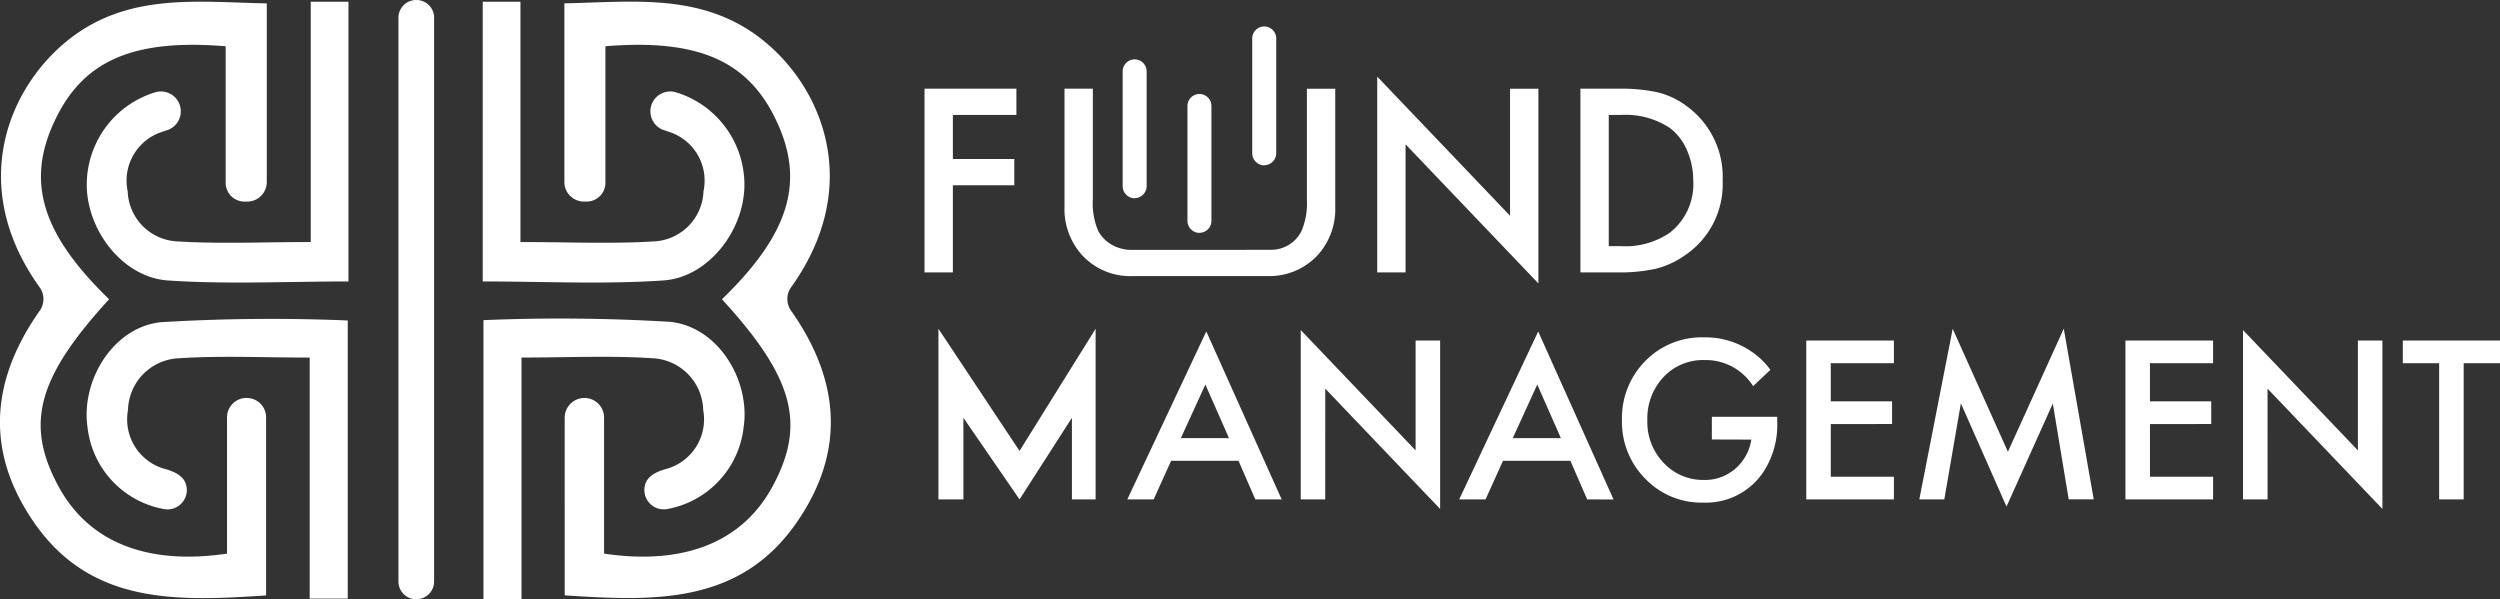
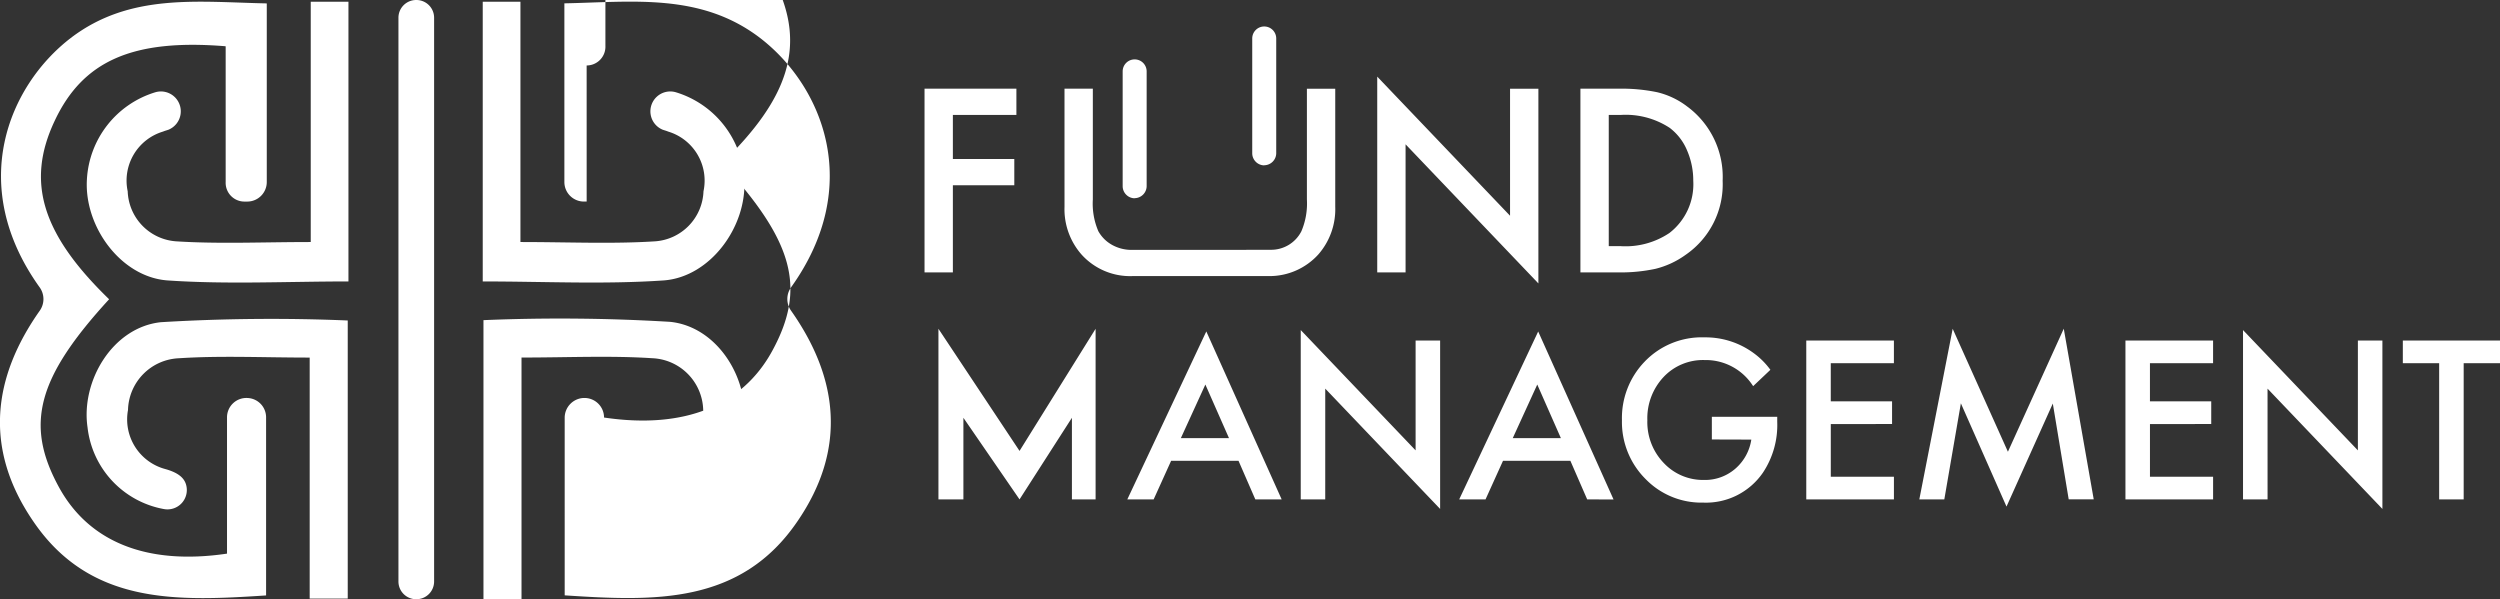
<svg xmlns="http://www.w3.org/2000/svg" width="146.52" height="35.119" viewBox="0 0 146.52 35.119">
  <rect x="0" y="0" width="146.52" height="35.119" fill="#333333" stroke="none" />
  <g id="logo-White-1" transform="translate(-48.265 -53.599)">
    <g id="Group_1126" data-name="Group 1126" transform="translate(48.265 53.599)">
-       <path id="Path_1" data-name="Path 1" d="M214.206,65.817h-.161a1.145,1.145,0,0,1-1.145-1.146V54.2c4.018-.08,8-.623,11.47,2.029,3.636,2.792,6.107,8.639,1.808,14.626a1.179,1.179,0,0,0,0,1.346c2.752,3.9,3.315,8.077.382,12.356-3.335,4.9-8.418,4.684-13.642,4.339V78.475A1.161,1.161,0,0,1,214,77.33h.02a1.146,1.146,0,0,1,1.205,1.145v7.976c4.721.7,8.117-.7,9.864-3.918,1.989-3.657,1.266-6.389-2.953-10.99,3.938-3.817,4.882-6.871,3.194-10.449-1.647-3.516-4.56-4.822-10.025-4.38v7.957a1.1,1.1,0,0,1-1.1,1.146Z" transform="translate(-179.823 -54.004)" fill="#fff" />
+       <path id="Path_1" data-name="Path 1" d="M214.206,65.817h-.161a1.145,1.145,0,0,1-1.145-1.146V54.2c4.018-.08,8-.623,11.47,2.029,3.636,2.792,6.107,8.639,1.808,14.626a1.179,1.179,0,0,0,0,1.346c2.752,3.9,3.315,8.077.382,12.356-3.335,4.9-8.418,4.684-13.642,4.339V78.475A1.161,1.161,0,0,1,214,77.33h.02a1.146,1.146,0,0,1,1.205,1.145c4.721.7,8.117-.7,9.864-3.918,1.989-3.657,1.266-6.389-2.953-10.99,3.938-3.817,4.882-6.871,3.194-10.449-1.647-3.516-4.56-4.822-10.025-4.38v7.957a1.1,1.1,0,0,1-1.1,1.146Z" transform="translate(-179.823 -54.004)" fill="#fff" />
      <path id="Path_2" data-name="Path 2" d="M200.069,157.671a1.135,1.135,0,0,1-1.306-1.386c.1-.42.442-.743,1.245-.964a3.013,3.013,0,0,0,2.17-3.455,3.115,3.115,0,0,0-2.973-3.034c-2.471-.161-4.962-.04-7.675-.04v14.165H189.3V146.6a107.824,107.824,0,0,1,10.949.1c2.833.3,4.7,3.455,4.3,6.168A5.49,5.49,0,0,1,200.069,157.671Z" transform="translate(-160.965 -127.837)" fill="#fff" />
      <path id="Path_3" data-name="Path 3" d="M199.625,61.594a1.165,1.165,0,0,1,.781-2.19,5.662,5.662,0,0,1,4.018,5.123c.161,2.752-1.989,5.705-4.721,5.907-3.5.24-7.012.06-10.608.06V54.1h2.21V68.184c2.792,0,5.345.12,7.875-.04a3.05,3.05,0,0,0,2.853-2.933,3,3,0,0,0-2.069-3.5C199.827,61.654,199.727,61.634,199.625,61.594Z" transform="translate(-160.803 -53.999)" fill="#fff" />
      <path id="Path_4" data-name="Path 4" d="M62.616,65.816h.142A1.145,1.145,0,0,0,63.9,64.67V54.221a.02.02,0,0,0-.02-.02c-4.018-.08-8-.623-11.47,2.029C48.774,59.025,46.3,64.872,50.6,70.858a1.179,1.179,0,0,1,0,1.346c-2.752,3.9-3.315,8.077-.382,12.356,3.335,4.9,8.418,4.684,13.642,4.339V78.473a1.133,1.133,0,0,0-1.085-1.145h0a1.135,1.135,0,0,0-1.205,1.145v7.976c-4.721.7-8.116-.7-9.863-3.918-1.989-3.657-1.266-6.389,2.953-10.99-3.938-3.817-4.882-6.871-3.194-10.449,1.647-3.516,4.56-4.822,10.005-4.38a.02.02,0,0,1,.02.02V64.67a1.1,1.1,0,0,0,1.123,1.146Z" transform="translate(-48.265 -54.002)" fill="#fff" />
      <path id="Path_5" data-name="Path 5" d="M78.065,157.753a1.135,1.135,0,0,0,1.306-1.386c-.1-.42-.442-.743-1.245-.964a3.013,3.013,0,0,1-2.17-3.455,3.115,3.115,0,0,1,2.973-3.034c2.471-.161,4.962-.04,7.675-.04V163h2.23V146.7a107.821,107.821,0,0,0-10.949.1c-2.833.3-4.7,3.455-4.3,6.168A5.488,5.488,0,0,0,78.065,157.753Z" transform="translate(-68.454 -127.917)" fill="#fff" />
      <path id="Path_6" data-name="Path 6" d="M78.37,61.594a1.165,1.165,0,0,0-.781-2.19,5.662,5.662,0,0,0-4.018,5.123c-.161,2.752,1.989,5.705,4.721,5.907,3.5.24,7.012.06,10.608.06V54.1h-2.21V68.184c-2.792,0-5.345.12-7.875-.04a3.05,3.05,0,0,1-2.853-2.933,3,3,0,0,1,2.069-3.5C78.169,61.654,78.269,61.634,78.37,61.594Z" transform="translate(-68.478 -53.999)" fill="#fff" />
      <path id="Path_7" data-name="Path 7" d="M165.545,88.718h0a1.038,1.038,0,0,1-1.045-1.045V54.644a1.038,1.038,0,0,1,1.045-1.045h0a1.038,1.038,0,0,1,1.045,1.045V87.673a1.038,1.038,0,0,1-1.045,1.045Z" transform="translate(-141.148 -53.599)" fill="#fff" />
    </g>
    <g id="Group_3344" data-name="Group 3344" transform="translate(102.45 55.154)">
      <path id="Path_11186" data-name="Path 11186" d="M3.383-14.059H1.92v-10l4.753,7.158,4.458-7.158v10H9.743v-4.783l-3.07,4.783L3.383-18.842Zm17.109,0-.985-2.262H15.557l-1.024,2.262H12.989l4.63-9.845,4.417,9.845Zm-4.364-3.592h2.82l-1.384-3.14Zm8.461,3.592H23.154v-9.925l6.732,7.051v-6.439h1.437V-13.5L24.59-20.552Zm15.353,0-.985-2.262H35.008l-1.024,2.262H32.44L37.07-23.9l4.417,9.845ZM35.58-17.651H38.4l-1.384-3.14Zm11.668.08V-18.9h3.832v.293a5.033,5.033,0,0,1-.838,2.98,4.051,4.051,0,0,1-3.5,1.756,4.555,4.555,0,0,1-3.353-1.357,4.719,4.719,0,0,1-1.41-3.472,4.759,4.759,0,0,1,1.33-3.432,4.635,4.635,0,0,1,3.512-1.424,4.763,4.763,0,0,1,2.834.891,4.441,4.441,0,0,1,1.024,1.011l-1.011.958a3.284,3.284,0,0,0-2.847-1.53,3.171,3.171,0,0,0-2.408,1,3.53,3.53,0,0,0-.945,2.528,3.449,3.449,0,0,0,.965,2.508,3.153,3.153,0,0,0,2.348.991,2.706,2.706,0,0,0,1.849-.665,2.807,2.807,0,0,0,.931-1.7Zm10.67-5.8v1.33h-3.7v2.235h3.592v1.33H54.219v3.087h3.7v1.33H52.782v-9.313Zm2.954,9.313H59.407l1.956-10L64.6-16.853l3.273-7.211,1.756,10H68.162l-.931-5.614-2.714,6.04-2.674-6.053Zm15.752-9.313v1.33h-3.7v2.235h3.592v1.33H72.925v3.087h3.7v1.33H71.488v-9.313Zm3.193,9.313H78.379v-9.925l6.732,7.051v-6.439h1.437V-13.5l-6.732-7.051ZM93.44-22.042H91.311v7.983H89.874v-7.983H87.745v-1.33H93.44Z" transform="translate(-1.105 41.773)" fill="#fff" />
      <path id="Path_11184" data-name="Path 11184" d="M8.344-26.894v1.538H4.621v2.584h3.6v1.538h-3.6v5.107H2.96V-26.894Zm2.819,0h1.661V-20.4a4.09,4.09,0,0,0,.323,1.861,2.072,2.072,0,0,0,.777.785,2.342,2.342,0,0,0,1.223.308c.026,0,7.952,0,8.108-.006a1.985,1.985,0,0,0,1.792-1.086,4.149,4.149,0,0,0,.323-1.861v-6.492h1.661v6.922a4.02,4.02,0,0,1-1,2.8,3.858,3.858,0,0,1-2.837,1.259l-8.046,0a3.829,3.829,0,0,1-2.984-1.261,4.02,4.02,0,0,1-1-2.8Zm19.99,10.768H29.492V-27.6l7.784,8.153v-7.445h1.661V-15.48l-7.784-8.153ZM41.4-26.894H43.66a10.29,10.29,0,0,1,2.238.208,4.668,4.668,0,0,1,1.761.838,5.124,5.124,0,0,1,2.077,4.353,5.009,5.009,0,0,1-2.169,4.338,5.09,5.09,0,0,1-1.777.823,9.74,9.74,0,0,1-2.161.208H41.4Zm1.661,1.538v7.691h.692a4.613,4.613,0,0,0,2.861-.769,3.609,3.609,0,0,0,1.4-3.061,4.439,4.439,0,0,0-.362-1.777A3.192,3.192,0,0,0,46.629-24.6a4.712,4.712,0,0,0-2.877-.754Z" transform="translate(-2.96 30.536)" fill="#fff" />
      <g id="Group_3342" data-name="Group 3342" transform="translate(11.612 1.929)">
        <line id="Line_1" data-name="Line 1" y2="6.73" transform="translate(0.703 0.703)" fill="#00a651" />
        <path id="Path_8" data-name="Path 8" d="M479.3,74.937a.712.712,0,0,1-.7-.7V67.5a.7.7,0,0,1,1.406,0v6.73a.712.712,0,0,1-.7.7Z" transform="translate(-478.6 -66.8)" fill="#fff" />
      </g>
-       <path id="Path_11185" data-name="Path 11185" d="M498.2,85.037a.712.712,0,0,1-.7-.7V77.6a.7.7,0,1,1,1.406,0v6.73a.7.7,0,0,1-.7.7Z" transform="translate(-482.091 -72.942)" fill="#fff" />
      <g id="Group_3343" data-name="Group 3343" transform="translate(19.206)">
        <line id="Line_3" data-name="Line 3" y2="6.73" transform="translate(0.703 0.703)" fill="#00a651" />
        <path id="Path_10" data-name="Path 10" d="M517.1,65.337a.712.712,0,0,1-.7-.7V57.9a.7.7,0,1,1,1.406,0v6.73a.711.711,0,0,1-.7.7Z" transform="translate(-516.4 -57.2)" fill="#fff" />
      </g>
    </g>
  </g>
</svg>